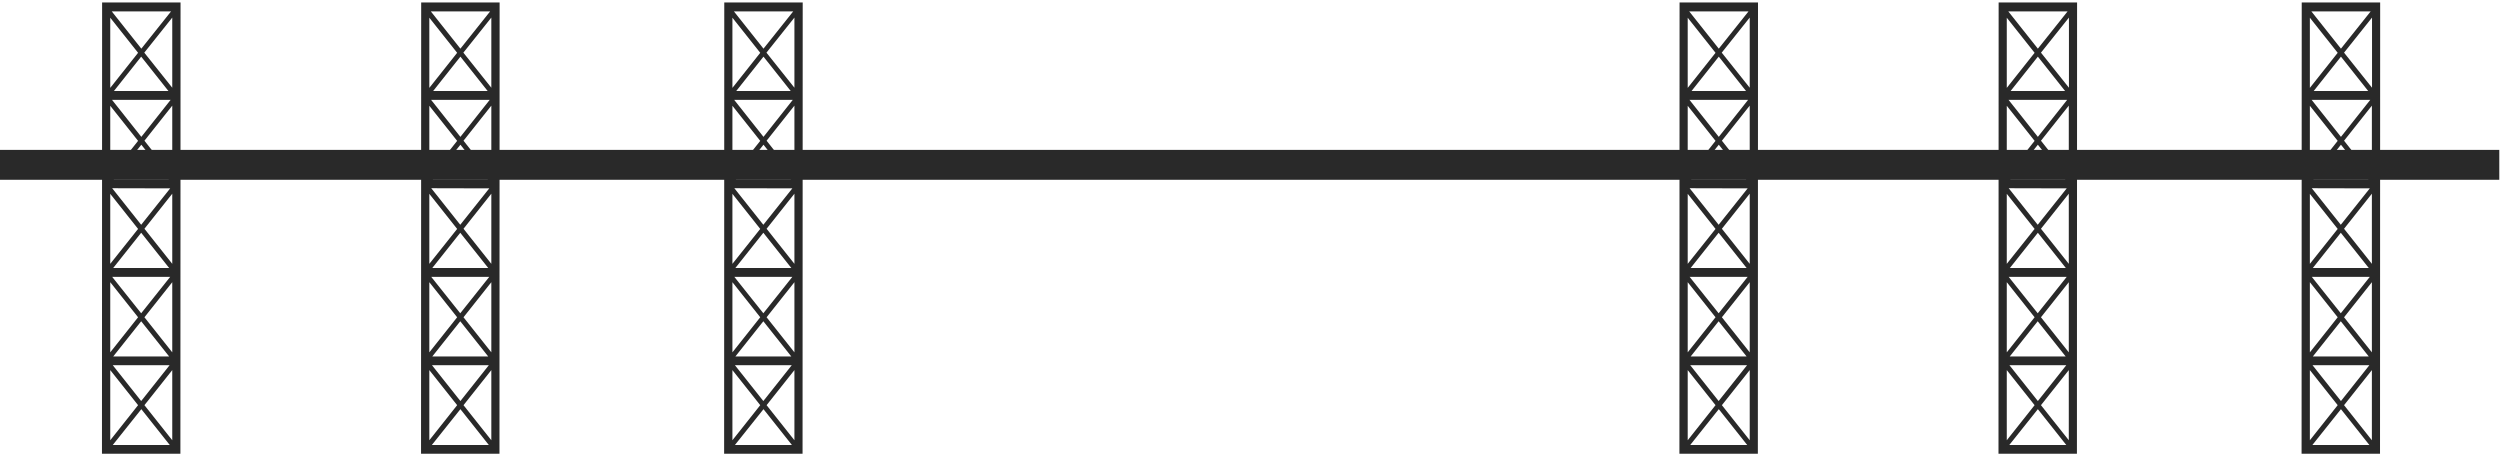
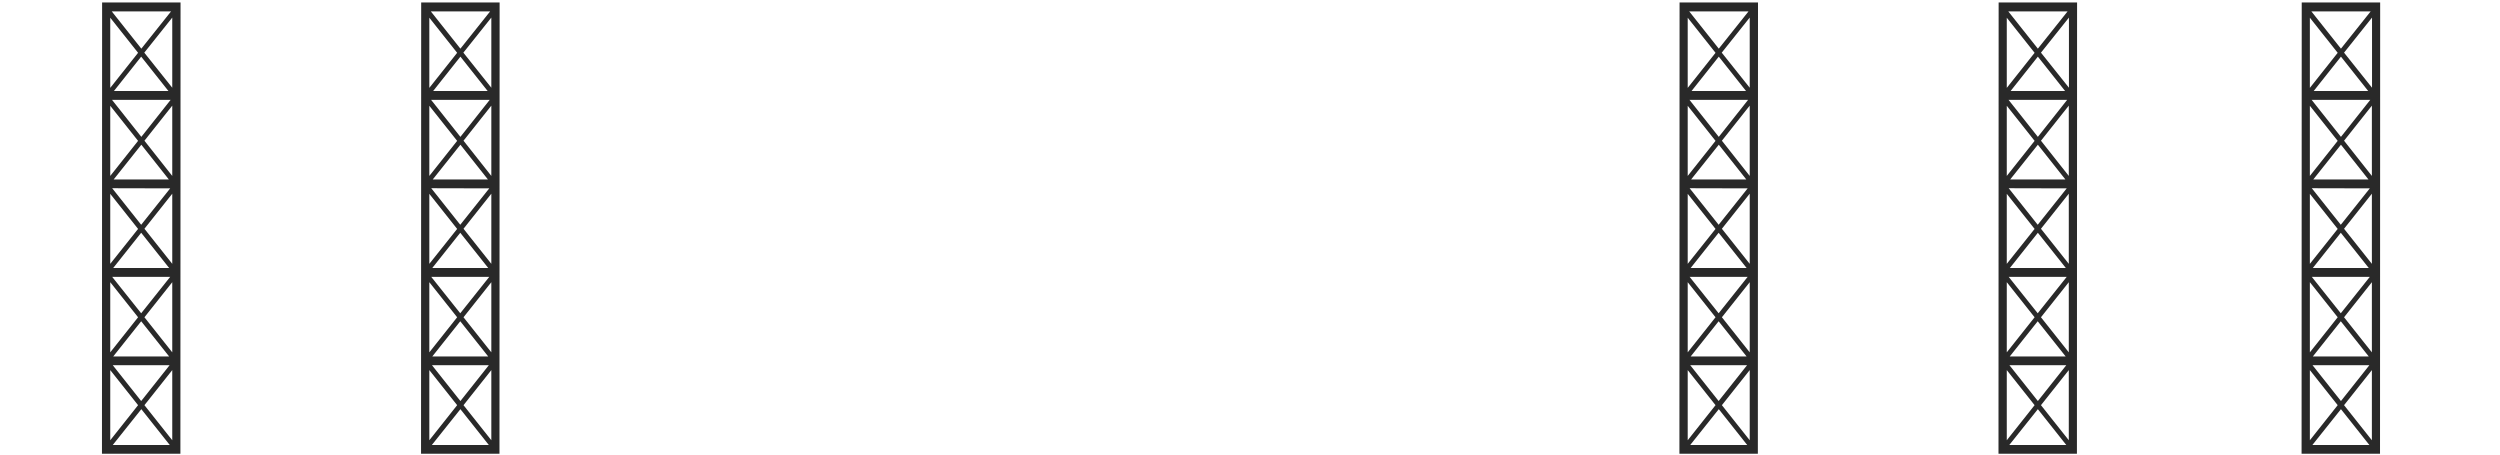
<svg xmlns="http://www.w3.org/2000/svg" width="714" height="130" viewBox="0 0 714 130" fill="none">
  <path d="M29.12 129.581H51.522L51.564 0.71H29.163L29.12 129.581ZM48.859 3.246L40.363 13.897L31.91 3.246H48.859ZM31.487 5.063L39.434 15.081L31.487 25.098V5.063ZM31.487 30.212L39.434 40.229L31.487 50.246V30.212ZM31.487 55.361L39.434 65.378L31.487 75.353V55.361ZM31.487 80.594L39.434 90.611L31.487 100.628V80.594ZM31.487 105.7L39.434 115.717L31.487 125.735V105.7ZM32.206 127.087L40.363 116.859L48.479 127.087H32.206ZM49.197 125.735L41.251 115.717L49.197 105.7V125.735ZM48.436 104.305L40.321 114.534L32.206 104.305H48.436ZM32.333 101.812L40.321 91.752L48.309 101.812H32.333ZM49.197 100.628L41.251 90.611L49.197 80.594V100.628ZM48.605 79.072L40.321 89.47L32.037 79.072H48.605ZM32.333 76.536L40.321 66.477L48.309 76.536H32.333ZM49.197 75.353L41.251 65.335L49.197 55.318V75.353ZM48.605 53.797L40.321 64.194L32.037 53.755L48.605 53.797ZM32.459 51.261L40.363 41.328L48.225 51.261H32.459ZM49.197 50.246L41.251 40.187L49.197 30.17V50.246ZM48.732 28.521L40.363 39.088L31.995 28.521H48.732ZM32.544 25.985L40.321 16.179L48.098 25.985H32.544ZM49.197 25.055L41.209 15.038L49.197 5.021V25.055Z" fill="#292929" />
  <path d="M120.248 129.581H142.649L142.691 0.71H120.29L120.248 129.581ZM139.986 3.246L131.491 13.897L123.037 3.246H139.986ZM122.615 5.063L130.561 15.081L122.615 25.098V5.063ZM122.615 30.212L130.561 40.229L122.615 50.246V30.212ZM122.615 55.361L130.561 65.378L122.615 75.353V55.361ZM122.615 80.594L130.561 90.611L122.615 100.628V80.594ZM122.615 105.7L130.561 115.717L122.615 125.735V105.7ZM123.333 127.087L131.491 116.859L139.606 127.087H123.333ZM140.324 125.735L132.378 115.717L140.324 105.7V125.735ZM139.606 104.305L131.491 114.534L123.375 104.305H139.606ZM123.46 101.812L131.448 91.752L139.437 101.812H123.46ZM140.324 100.628L132.378 90.611L140.324 80.594V100.628ZM139.733 79.072L131.448 89.47L123.164 79.072H139.733ZM123.46 76.536L131.448 66.477L139.437 76.536H123.46ZM140.324 75.353L132.378 65.335L140.324 55.318V75.353ZM139.733 53.797L131.448 64.194L123.164 53.755L139.733 53.797ZM123.587 51.261L131.491 41.328L139.352 51.261H123.587ZM140.324 50.246L132.378 40.187L140.324 30.17V50.246ZM139.859 28.521L131.491 39.088L123.122 28.521H139.859ZM123.714 25.985L131.491 16.179L139.268 25.985H123.714ZM140.324 25.055L132.336 15.038L140.324 5.021V25.055Z" fill="#292929" />
-   <path d="M206.81 129.581H229.211L229.253 0.71H206.852L206.81 129.581ZM226.548 3.246L218.053 13.897L209.599 3.246H226.548ZM209.177 5.063L217.123 15.081L209.177 25.098V5.063ZM209.177 30.212L217.123 40.229L209.177 50.246V30.212ZM209.177 55.361L217.123 65.378L209.177 75.353V55.361ZM209.177 80.594L217.123 90.611L209.177 100.628V80.594ZM209.177 105.7L217.123 115.717L209.177 125.735V105.7ZM209.895 127.087L218.053 116.859L226.168 127.087H209.895ZM226.886 125.735L218.94 115.717L226.886 105.7V125.735ZM226.126 104.305L218.01 114.534L209.895 104.305H226.126ZM210.022 101.812L218.01 91.752L225.999 101.812H210.022ZM226.886 100.628L218.94 90.611L226.886 80.594V100.628ZM226.295 79.072L218.01 89.47L209.726 79.072H226.295ZM210.022 76.536L218.01 66.477L225.999 76.536H210.022ZM226.886 75.353L218.94 65.335L226.886 55.318V75.353ZM226.295 53.797L218.01 64.194L209.726 53.755L226.295 53.797ZM210.149 51.261L218.053 41.328L225.914 51.261H210.149ZM226.886 50.246L218.94 40.187L226.886 30.17V50.246ZM226.421 28.521L218.053 39.088L209.684 28.521H226.421ZM210.276 25.985L218.053 16.179L225.83 25.985H210.276ZM226.886 25.055L218.898 15.038L226.886 5.021V25.055Z" fill="#292929" />
  <path d="M479.642 129.581H502.043L502.086 0.71H479.684L479.642 129.581ZM499.381 3.246L490.885 13.897L482.432 3.246H499.381ZM482.009 5.063L489.955 15.081L482.009 25.098V5.063ZM482.009 30.212L489.955 40.229L482.009 50.246V30.212ZM482.009 55.361L489.955 65.378L482.009 75.353V55.361ZM482.009 80.594L489.955 90.611L482.009 100.628V80.594ZM482.009 105.7L489.955 115.717L482.009 125.735V105.7ZM482.728 127.087L490.885 116.859L499 127.087H482.728ZM499.719 125.735L491.773 115.717L499.719 105.7V125.735ZM498.958 104.305L490.843 114.534L482.728 104.305H498.958ZM482.854 101.812L490.843 91.752L498.831 101.812H482.854ZM499.719 100.628L491.773 90.611L499.719 80.594V100.628ZM499.127 79.072L490.843 89.47L482.559 79.072H499.127ZM482.854 76.536L490.843 66.477L498.831 76.536H482.854ZM499.719 75.353L491.773 65.335L499.719 55.318V75.353ZM499.127 53.797L490.843 64.194L482.559 53.755L499.127 53.797ZM482.981 51.261L490.885 41.328L498.747 51.261H482.981ZM499.719 50.246L491.773 40.187L499.719 30.17V50.246ZM499.254 28.521L490.885 39.088L482.516 28.521H499.254ZM483.108 25.985L490.885 16.179L498.662 25.985H483.108ZM499.719 25.055L491.73 15.038L499.719 5.021V25.055Z" fill="#292929" />
  <path d="M570.769 129.581H593.17L593.213 0.71H570.811L570.769 129.581ZM590.508 3.246L582.012 13.897L573.559 3.246H590.508ZM573.136 5.063L581.082 15.081L573.136 25.098V5.063ZM573.136 30.212L581.082 40.229L573.136 50.246V30.212ZM573.136 55.361L581.082 65.378L573.136 75.353V55.361ZM573.136 80.594L581.082 90.611L573.136 100.628V80.594ZM573.136 105.7L581.082 115.717L573.136 125.735V105.7ZM573.855 127.087L582.012 116.859L590.127 127.087H573.855ZM590.846 125.735L582.9 115.717L590.846 105.7V125.735ZM590.127 104.305L582.012 114.534L573.897 104.305H590.127ZM573.981 101.812L581.97 91.752L589.958 101.812H573.981ZM590.846 100.628L582.9 90.611L590.846 80.594V100.628ZM590.254 79.072L581.97 89.47L573.685 79.072H590.254ZM574.024 76.536L582.012 66.477L590 76.536H574.024ZM590.846 75.353L582.9 65.335L590.846 55.318V75.353ZM590.254 53.797L581.97 64.194L573.685 53.755L590.254 53.797ZM574.108 51.261L582.012 41.328L589.874 51.261H574.108ZM590.846 50.246L582.9 40.187L590.846 30.17V50.246ZM590.381 28.521L582.012 39.088L573.643 28.521H590.381ZM574.235 25.985L582.012 16.179L589.789 25.985H574.235ZM590.888 25.055L582.9 15.038L590.888 5.021V25.055Z" fill="#292929" />
  <path d="M657.331 129.581H679.733L679.775 0.71H657.373L657.331 129.581ZM677.07 3.246L668.574 13.897L660.121 3.246H677.07ZM659.698 5.063L667.644 15.081L659.698 25.098V5.063ZM659.698 30.212L667.644 40.229L659.698 50.246V30.212ZM659.698 55.361L667.644 65.378L659.698 75.353V55.361ZM659.698 80.594L667.644 90.611L659.698 100.628V80.594ZM659.698 105.7L667.644 115.717L659.698 125.735V105.7ZM660.417 127.087L668.574 116.859L676.689 127.087H660.417ZM677.408 125.735L669.462 115.717L677.408 105.7V125.735ZM676.689 104.305L668.574 114.534L660.459 104.305H676.689ZM660.543 101.812L668.532 91.752L676.52 101.812H660.543ZM677.408 100.628L669.462 90.611L677.408 80.594V100.628ZM676.816 79.072L668.532 89.47L660.248 79.072H676.816ZM660.543 76.536L668.532 66.477L676.52 76.536H660.543ZM677.408 75.353L669.462 65.335L677.408 55.318V75.353ZM676.816 53.797L668.532 64.194L660.248 53.755L676.816 53.797ZM660.67 51.261L668.574 41.328L676.436 51.261H660.67ZM677.408 50.246L669.462 40.187L677.408 30.17V50.246ZM676.943 28.521L668.574 39.088L660.205 28.521H676.943ZM660.797 25.985L668.574 16.179L676.351 25.985H660.797ZM677.45 25.055L669.462 15.038L677.45 5.021V25.055Z" fill="#292929" />
-   <path d="M713.799 42.808H0V51.346H713.799V42.808Z" fill="#292929" />
</svg>